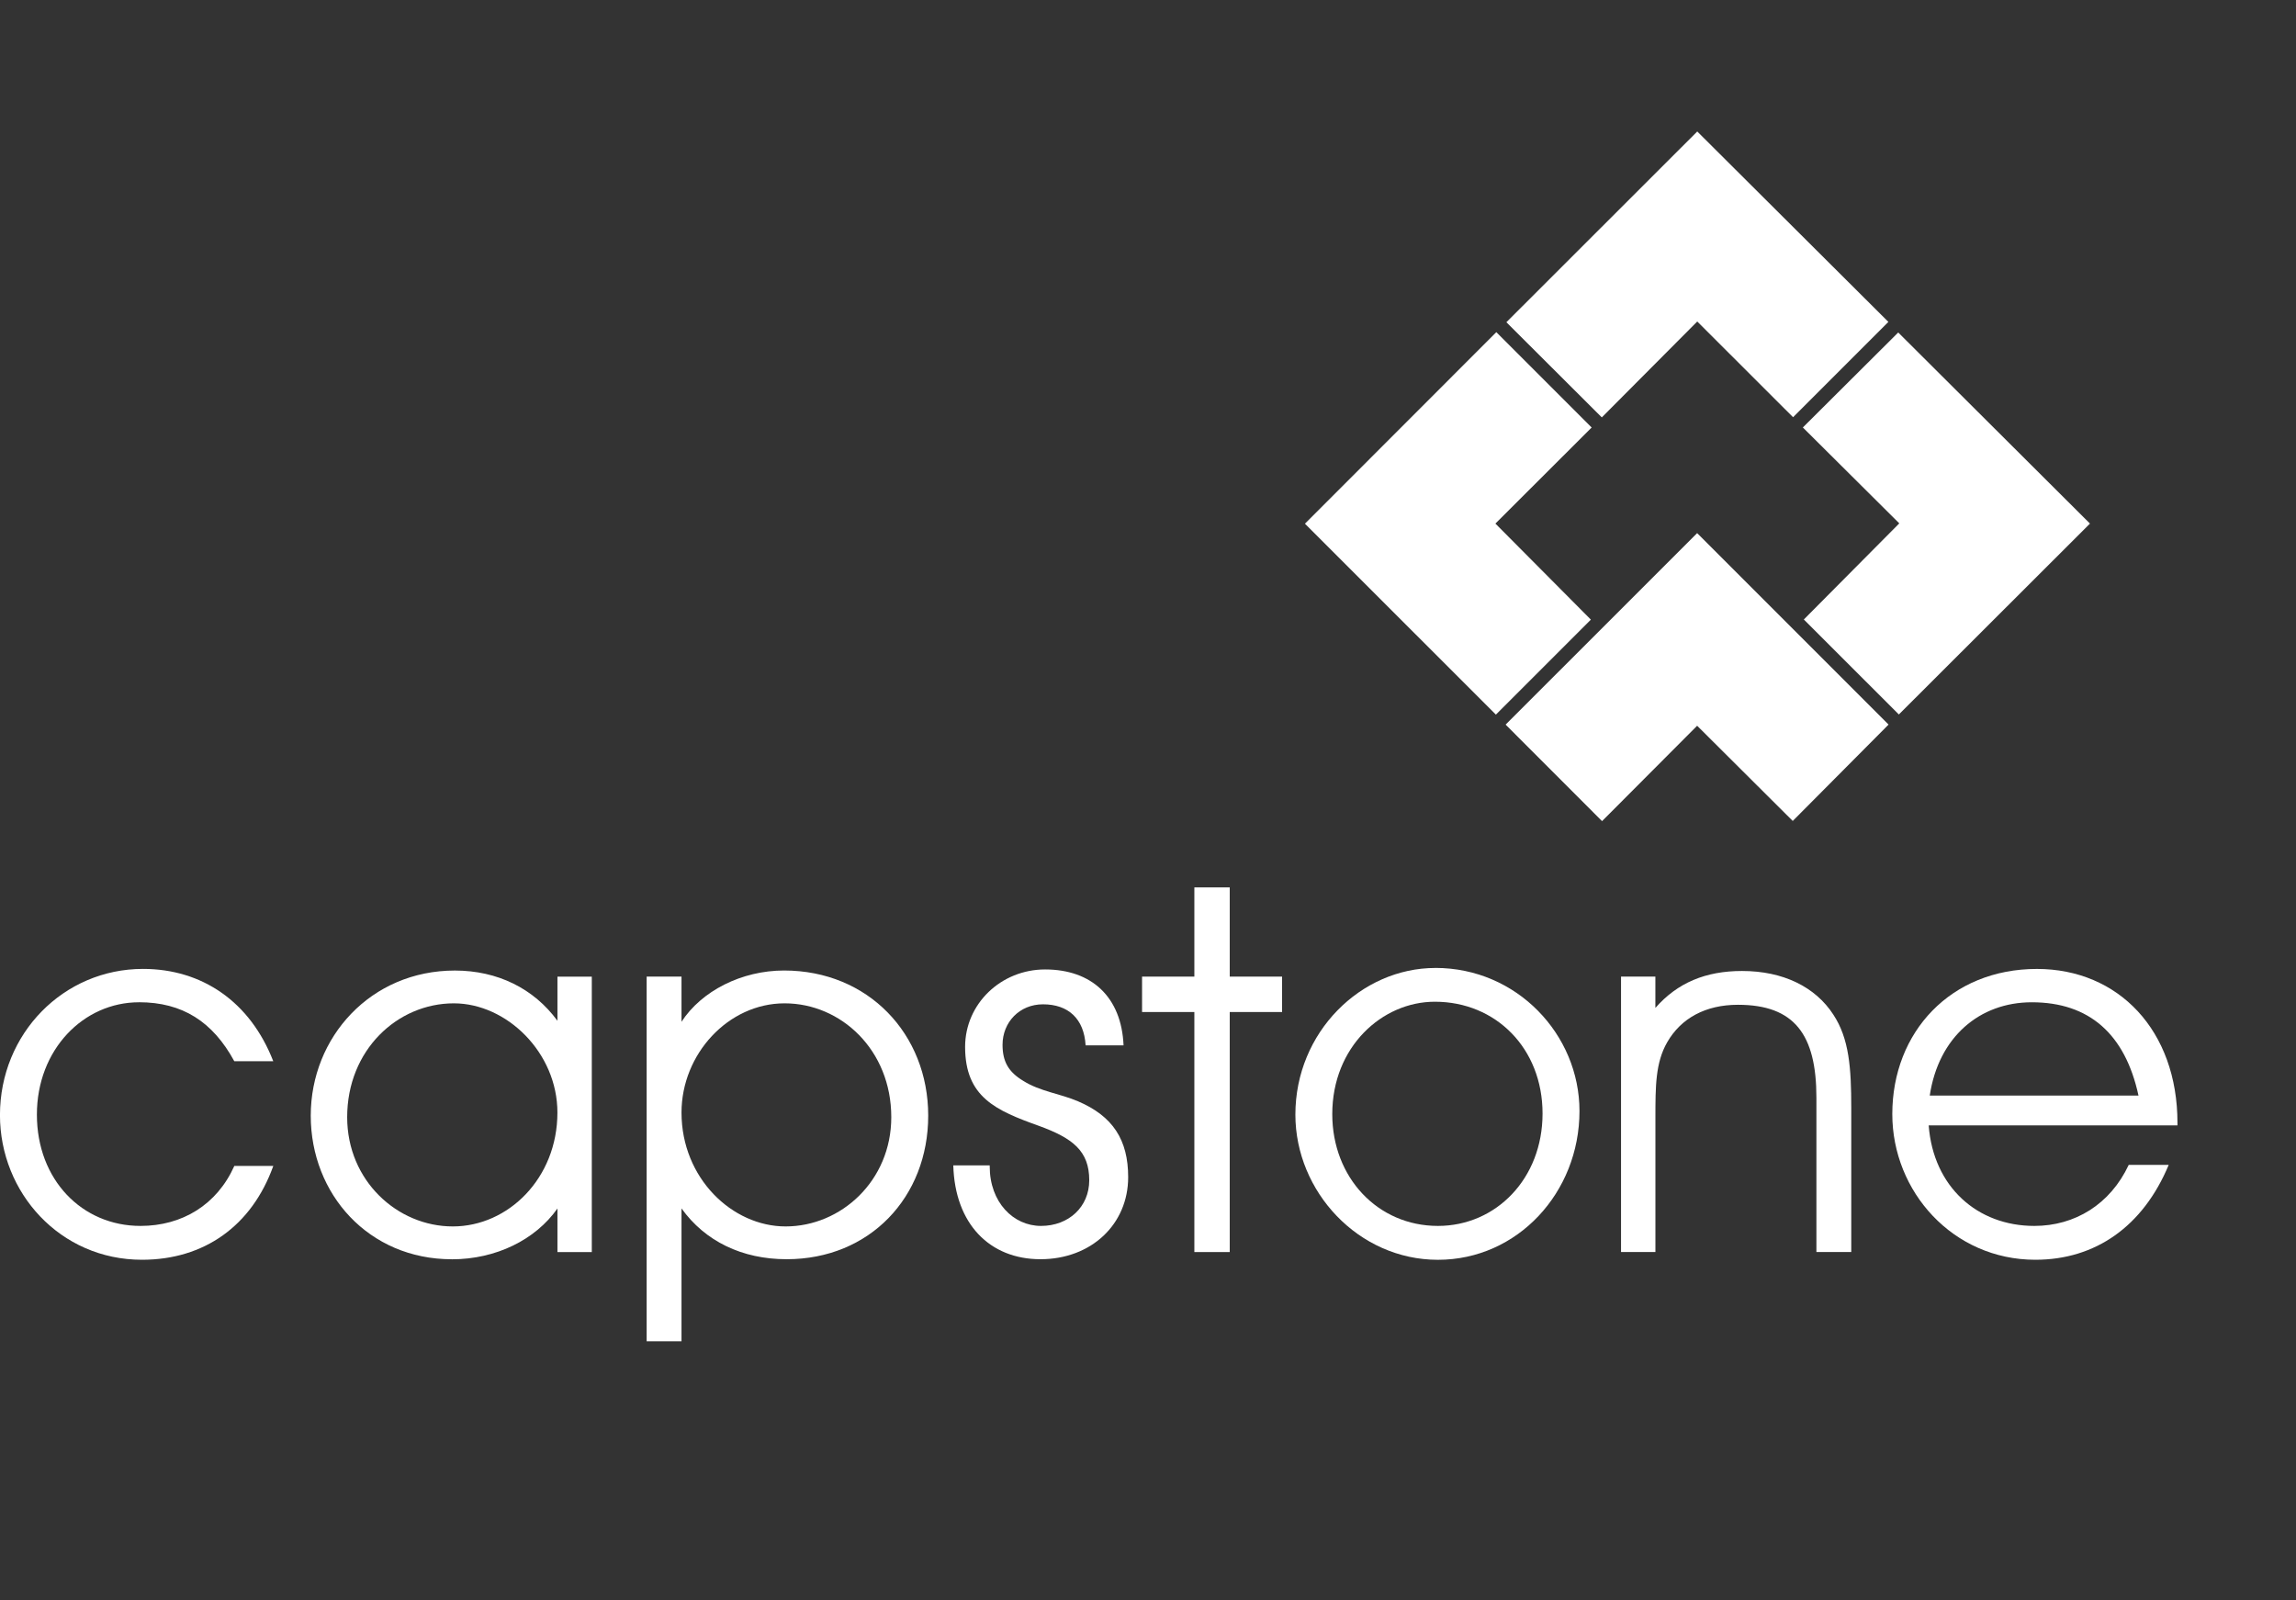
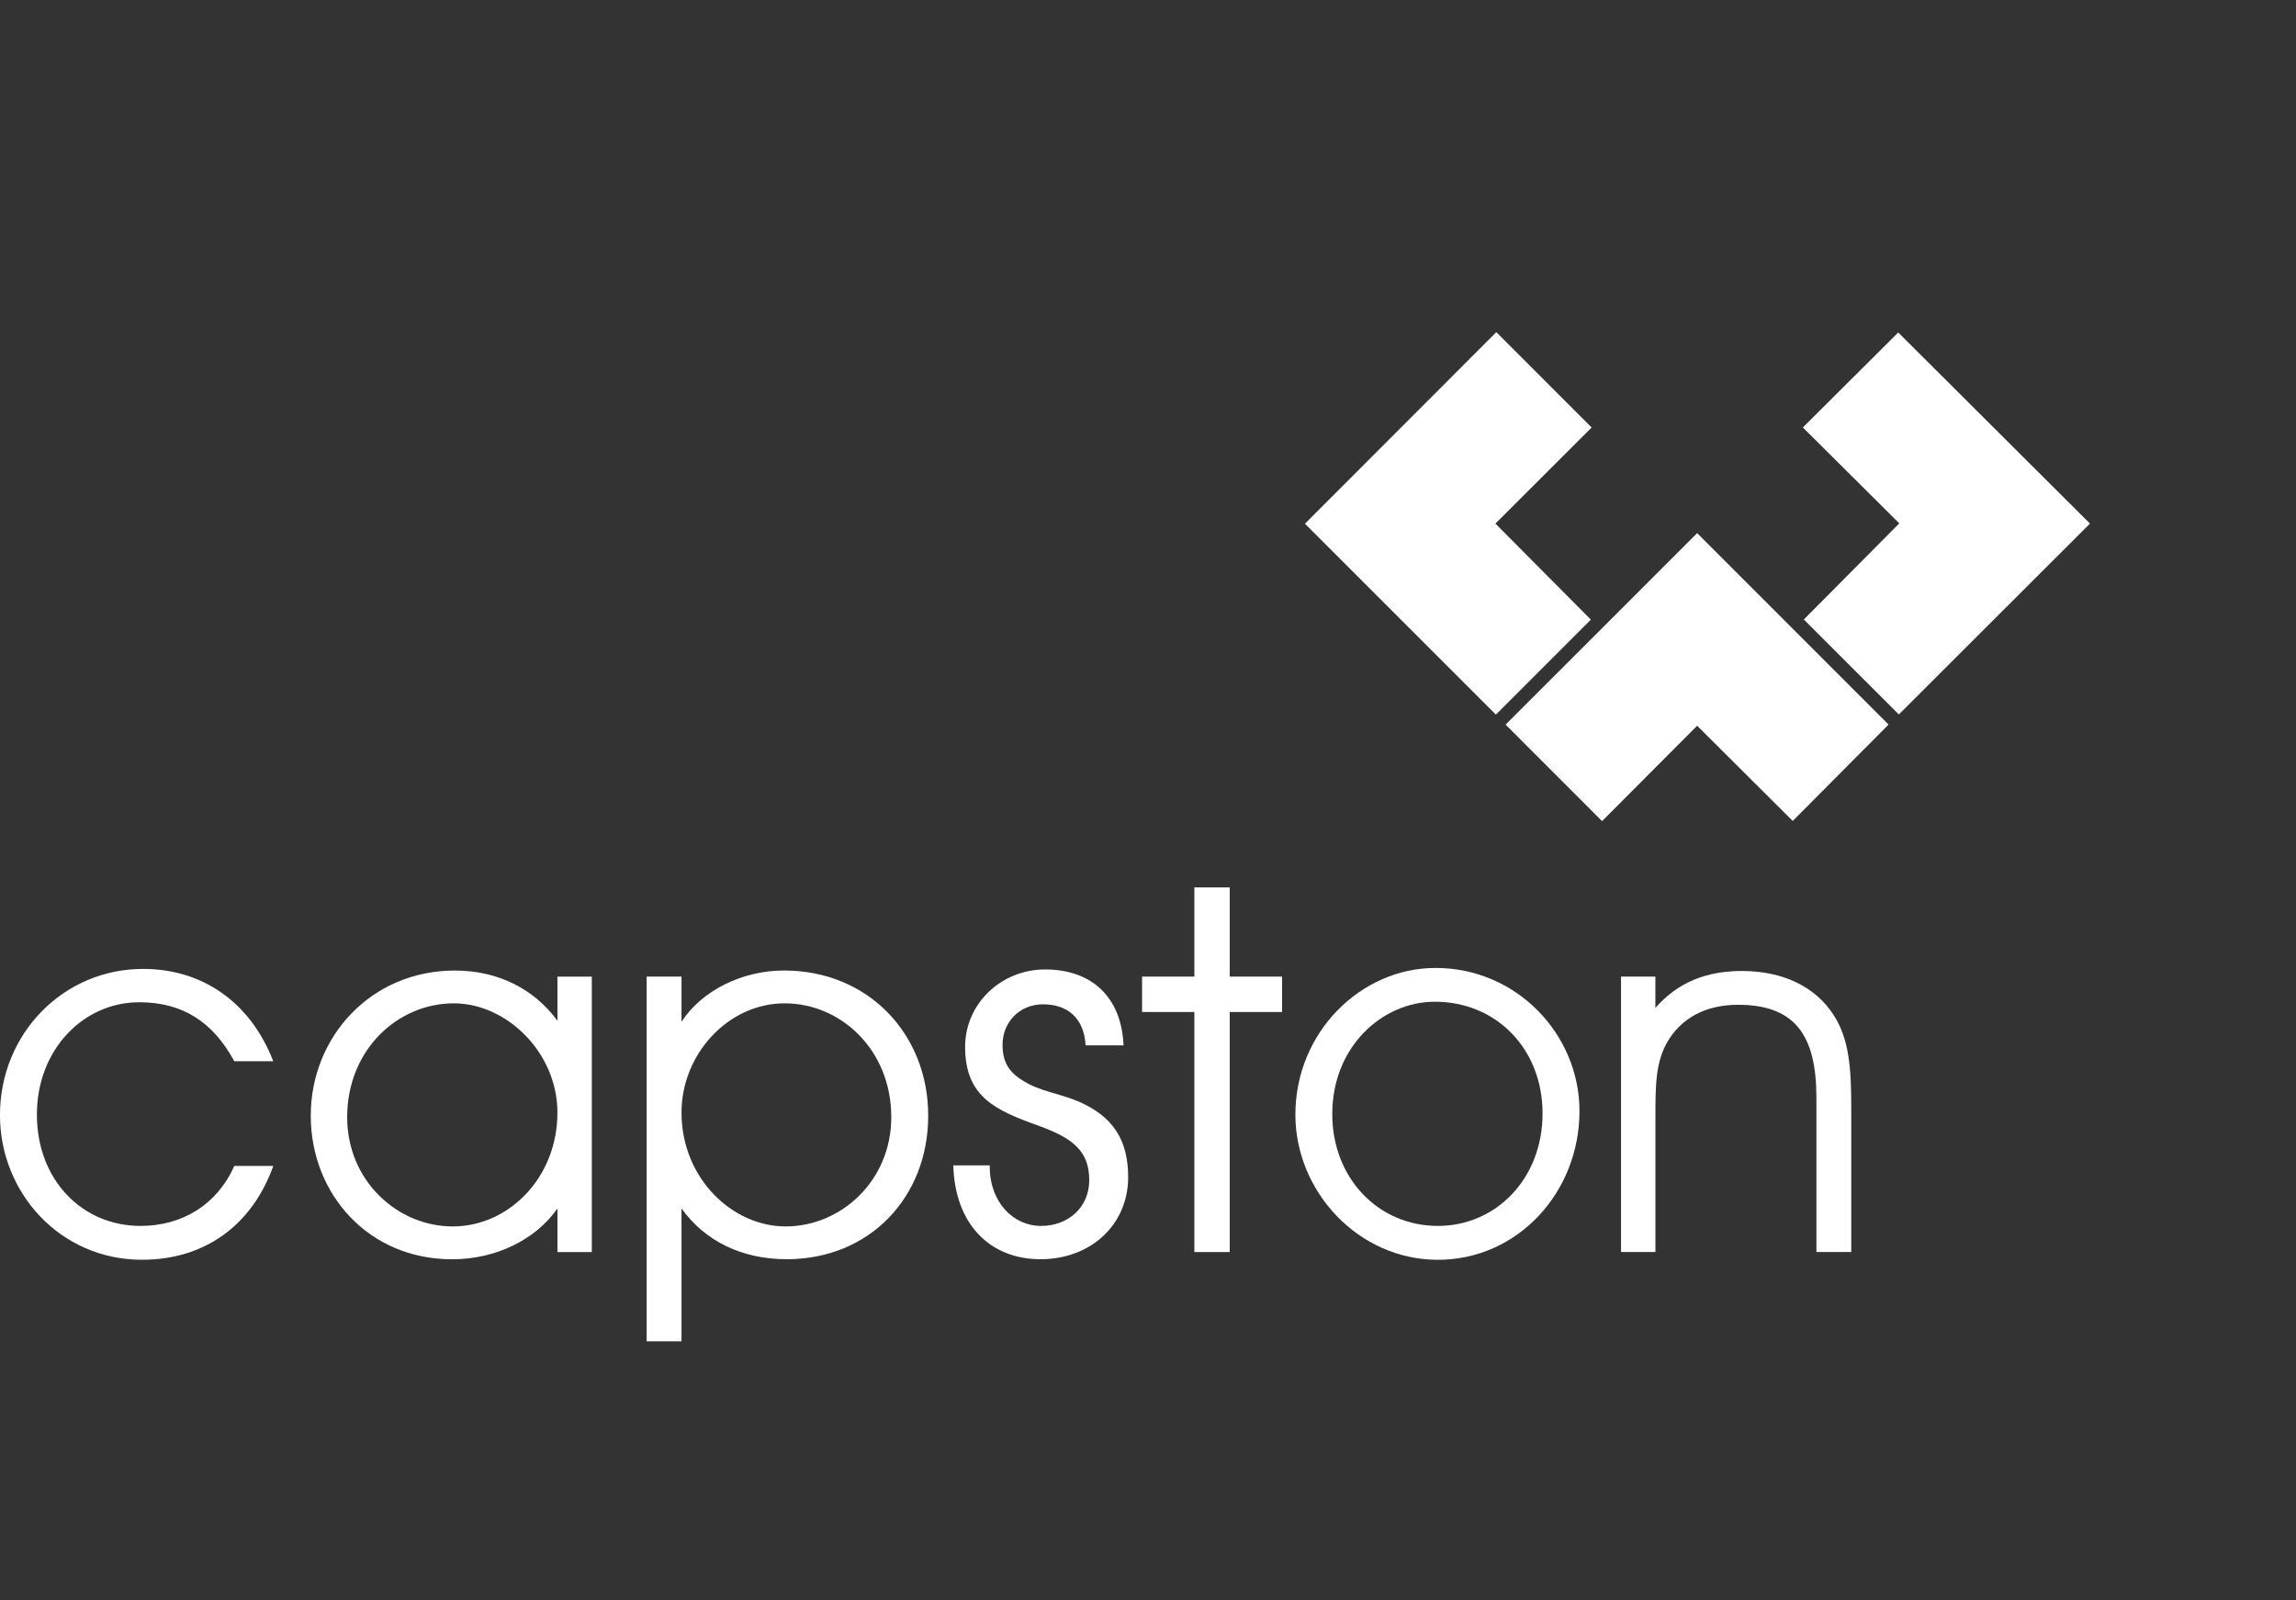
<svg xmlns="http://www.w3.org/2000/svg" id="Layer_3" viewBox="0 0 631.65 440.26">
  <rect x="0" y="0" width="631.65" height="440.26" fill="#333333" stroke="none" />
  <polygon points="414.21 199.33 466.9 146.65 519.56 199.32 493.2 225.83 466.9 199.64 440.74 225.88 414.21 199.33" style="fill:#fff;" />
  <polygon points="411.65 91.37 359 144.06 411.53 196.58 437.66 170.45 411.4 144.03 437.88 117.6 411.65 91.37" style="fill:#fff;" />
  <polygon points="522.22 91.46 574.97 144.03 522.39 196.54 496.25 170.41 522.51 143.97 495.98 117.59 522.22 91.46" style="fill:#fff;" />
-   <polygon points="414.42 88.64 466.93 36.17 519.51 88.55 493.29 114.77 466.93 88.44 440.67 114.82 414.42 88.64" style="fill:#fff;" />
  <path d="M38.23,275.71c-15.23,0-28.08,12.97-28.08,30.9s12.42,30.62,28.5,30.62c11.44,0,21.03-5.79,25.82-16.51h10.72c-5.92,16.51-19.04,25.82-36.12,25.82-22.58,0-39.08-18.49-39.08-39.79,0-22.44,17.49-40.22,39.36-40.22,16.23,0,29.48,9.03,35.83,25.4h-10.72c-5.92-10.87-14.25-16.23-26.24-16.23Z" style="fill:#fff;" />
  <path d="M124.29,346.4c-22.86,0-38.8-17.91-38.8-39.5s16.51-39.92,39.65-39.92c11.71,0,21.72,4.94,28.22,13.82v-12.14h9.45v75.77h-9.45v-11.99c-6.07,8.61-16.93,13.97-29.06,13.97ZM124.86,276c-15.53,0-29.35,12.84-29.35,31.32,0,17.49,13.82,30.05,29.06,30.05s28.78-13.26,28.78-31.32c0-16.51-13.97-30.05-28.5-30.05Z" style="fill:#fff;" />
  <path d="M187.49,268.65v12.42c5.5-8.46,16.51-14.1,28.22-14.1,23.14,0,39.65,17.49,39.65,39.92s-16.09,39.5-38.94,39.5c-12.28,0-22.44-4.94-28.93-13.97v36.54h-9.59v-100.32h9.59ZM216.13,337.37c15.24,0,29.07-12.55,29.07-30.05,0-18.49-13.83-31.32-29.35-31.32s-28.36,13.97-28.36,30.05c0,18.07,13.97,31.32,28.63,31.32Z" style="fill:#fff;" />
  <path d="M272.28,320.58v.28c0,9.88,6.5,16.37,14.11,16.37s13.27-5.22,13.27-12.57c0-8.04-4.52-11.56-13.83-14.95-11.85-4.24-20.32-7.9-20.32-21.73,0-11.85,9.88-21.3,22.01-21.3,12.84,0,21.02,7.62,21.58,20.88h-10.44c-.42-7.34-4.79-11.29-11.71-11.29-6.49,0-11.14,4.94-11.14,11.14,0,4.66,1.68,7.48,5.64,9.88,4.66,2.96,10.16,3.53,15.1,5.65,9.59,4.09,13.82,10.58,13.82,20.88,0,12.97-10.16,22.57-24.13,22.57s-23.55-9.73-23.98-25.82h10.01Z" style="fill:#fff;" />
  <path d="M328.58,278.39h-14.39v-9.74h14.39v-24.54h9.73v24.54h14.4v9.74h-14.4v66.03h-9.73v-66.03Z" style="fill:#fff;" />
  <path d="M394.89,266.26c22.43,0,39.64,18.34,39.64,39.37,0,22.43-17.06,40.92-38.94,40.92s-39.22-18.77-39.22-39.93c0-22.71,18.06-40.35,38.52-40.35ZM395.59,337.23c15.95,0,28.78-12.98,28.78-30.91s-12.84-30.76-29.63-30.76c-14.52,0-28.22,12.42-28.22,30.91,0,17.49,12.55,30.76,29.06,30.76Z" style="fill:#fff;" />
  <path d="M455.41,268.65v8.61c6.07-6.92,13.83-10.16,23.84-10.16,11.29,0,20.17,4.37,25.11,11.99,4.37,6.63,4.94,14.68,4.94,25.68v39.64h-9.59v-42.47c0-17.36-6.06-25.54-21.58-25.54-8.88,0-15.66,3.67-19.47,10.31-3.24,5.64-3.24,12.12-3.24,20.88v36.82h-9.46v-75.77h9.46Z" style="fill:#fff;" />
-   <path d="M530.6,309.58c1.28,16.93,13.4,27.65,29.06,27.65,11.15,0,20.88-5.93,25.97-16.79h11c-7.05,16.93-20.17,26.1-36.68,26.1-22.71,0-39.36-18.77-39.36-40.07,0-22.58,16.08-39.93,39.79-39.93,22.43,0,38.66,16.93,38.66,42.33v.71h-68.43ZM558.97,275.71c-14.4,0-25.67,9.59-28.08,25.67h57.43c-3.67-16.93-13.55-25.67-29.35-25.67Z" style="fill:#fff;" />
</svg>